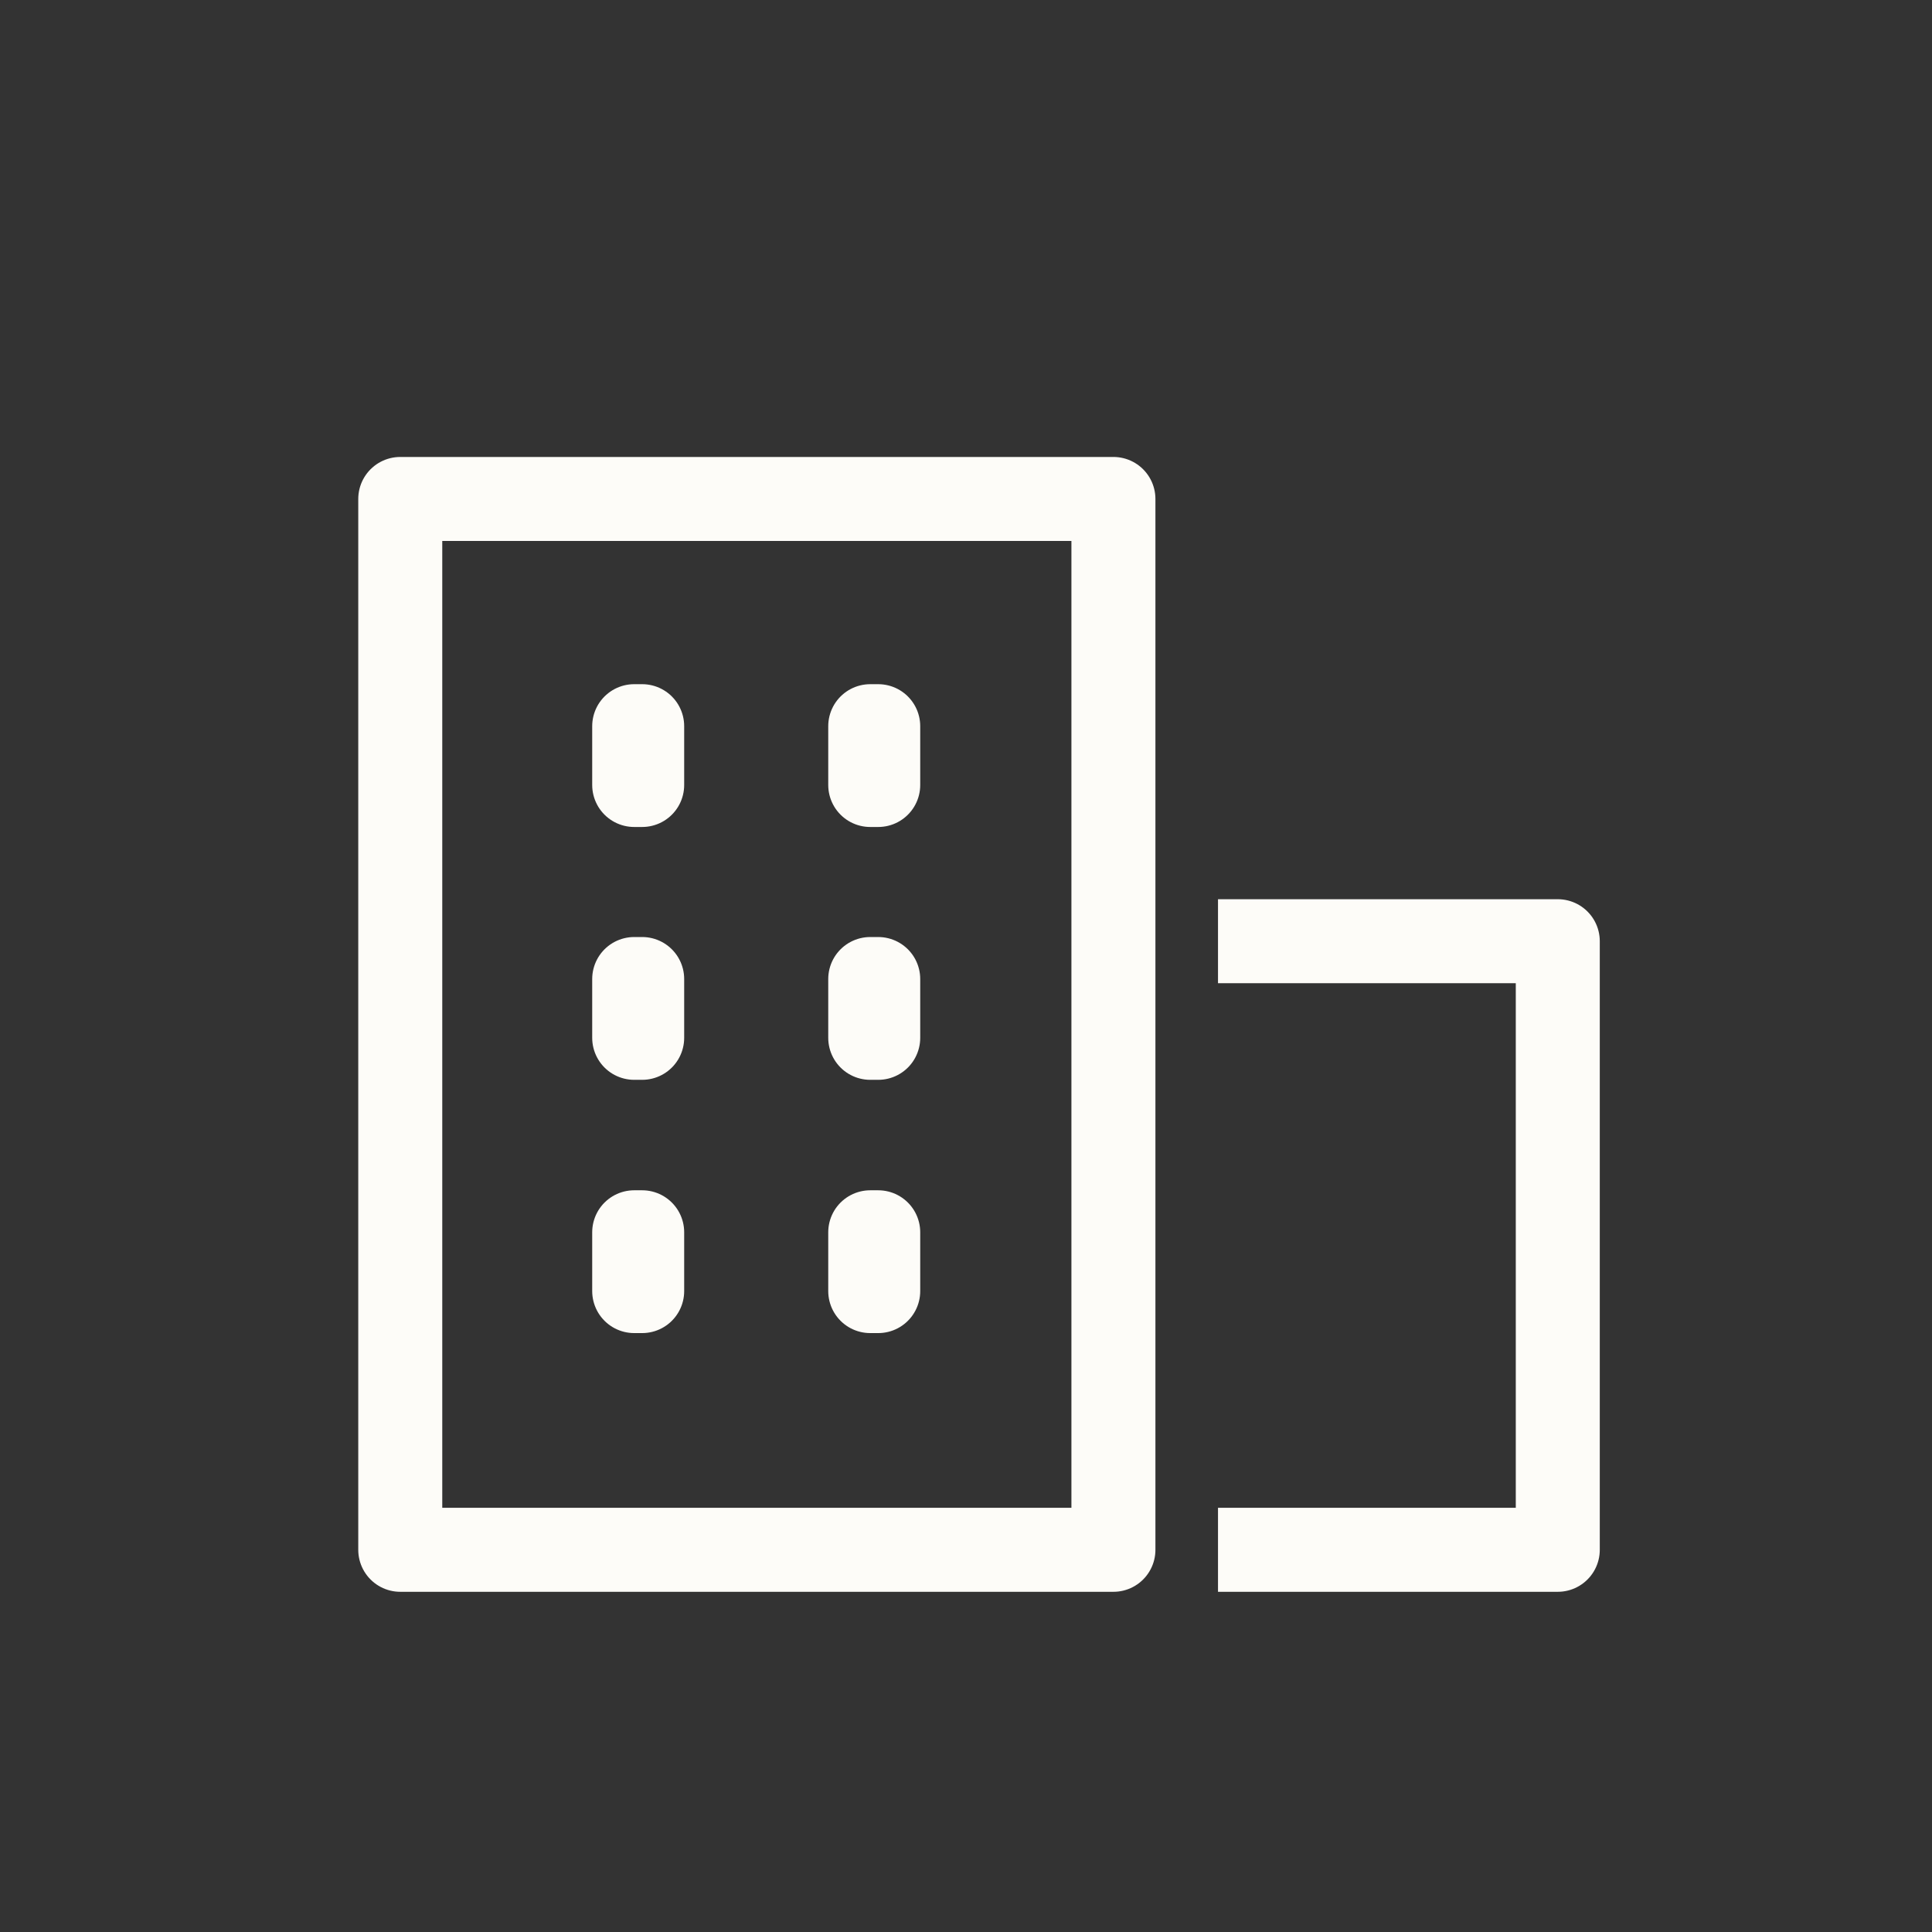
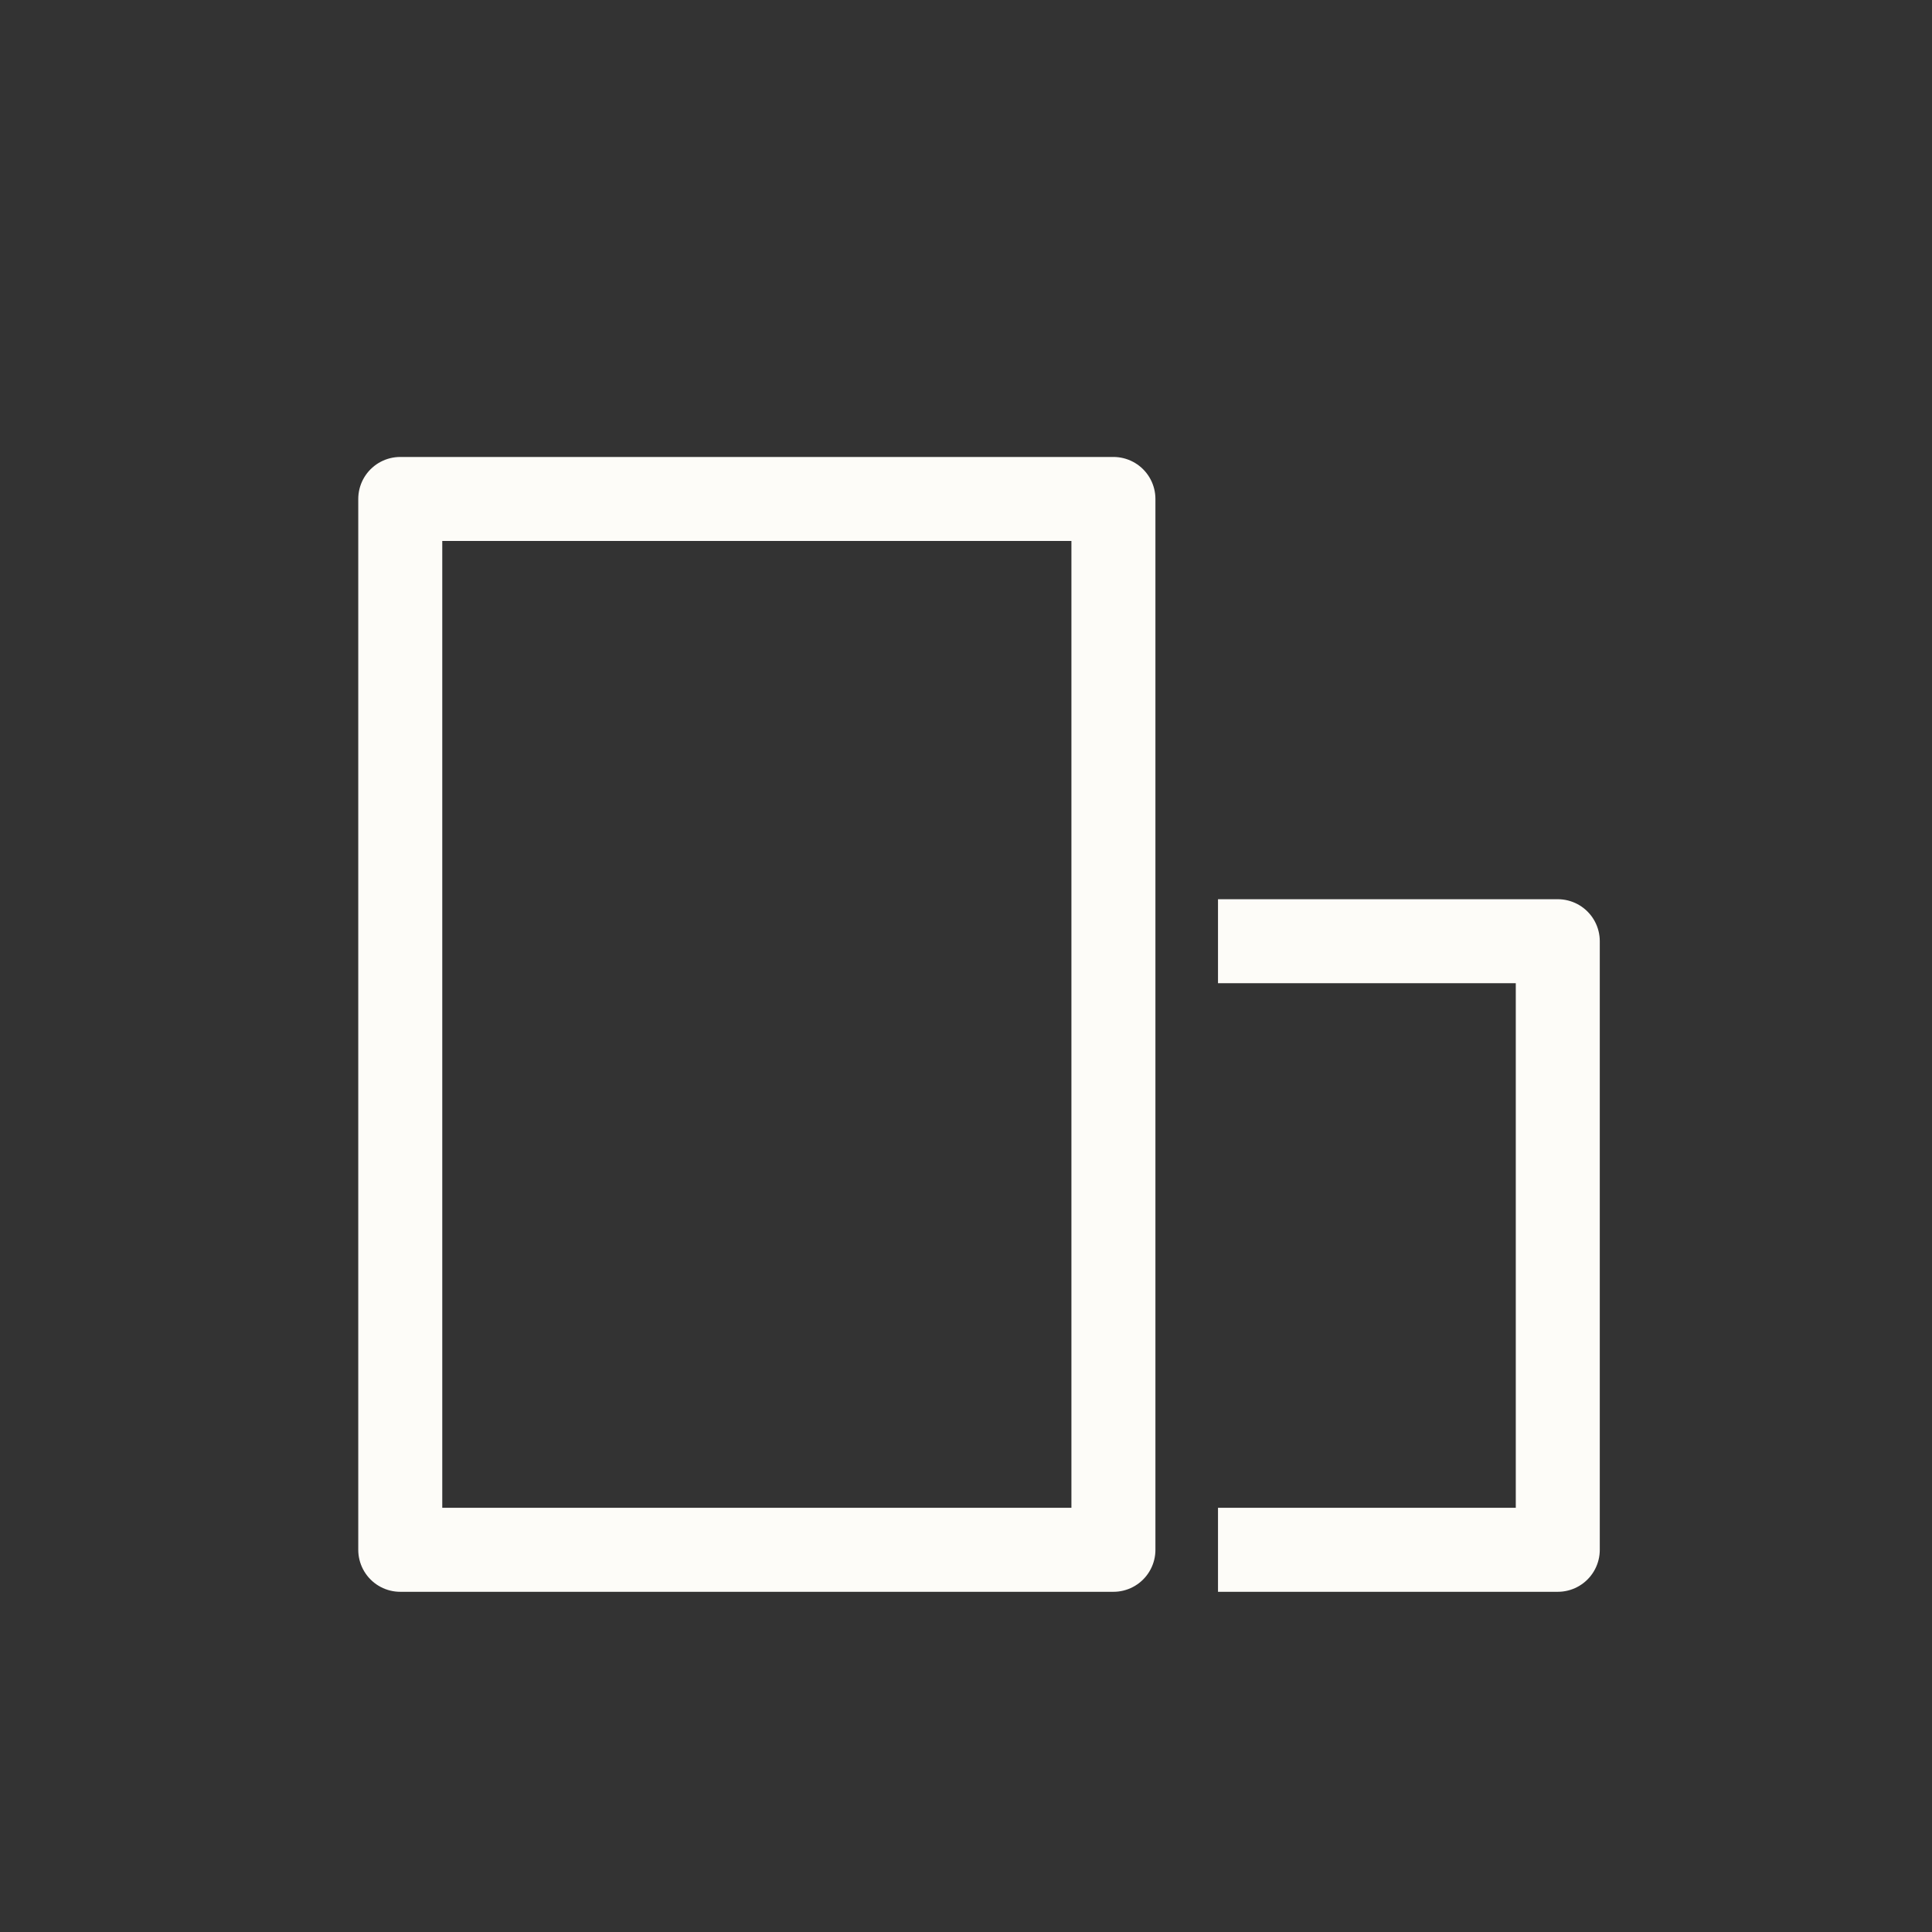
<svg xmlns="http://www.w3.org/2000/svg" width="46" height="46" stroke="#fdfcf8" stroke-linejoin="round" stroke-width="2">
  <rect width="100%" height="100%" fill="#333333" stroke="none" />
  <path d="M9.53 11.88h16.98V36.9H9.53zM29 22.41h8.09V36.9H29" fill="none" />
-   <path d="M15.1 17.29h.19v1.4h-.19zm0 6.02h.19v1.4h-.19zm0 6.03h.19v1.4h-.19zm5.62-12.05h.19v1.4h-.19zm0 6.02h.19v1.4h-.19zm0 6.03h.19v1.4h-.19z" fill="#fff" />
</svg>